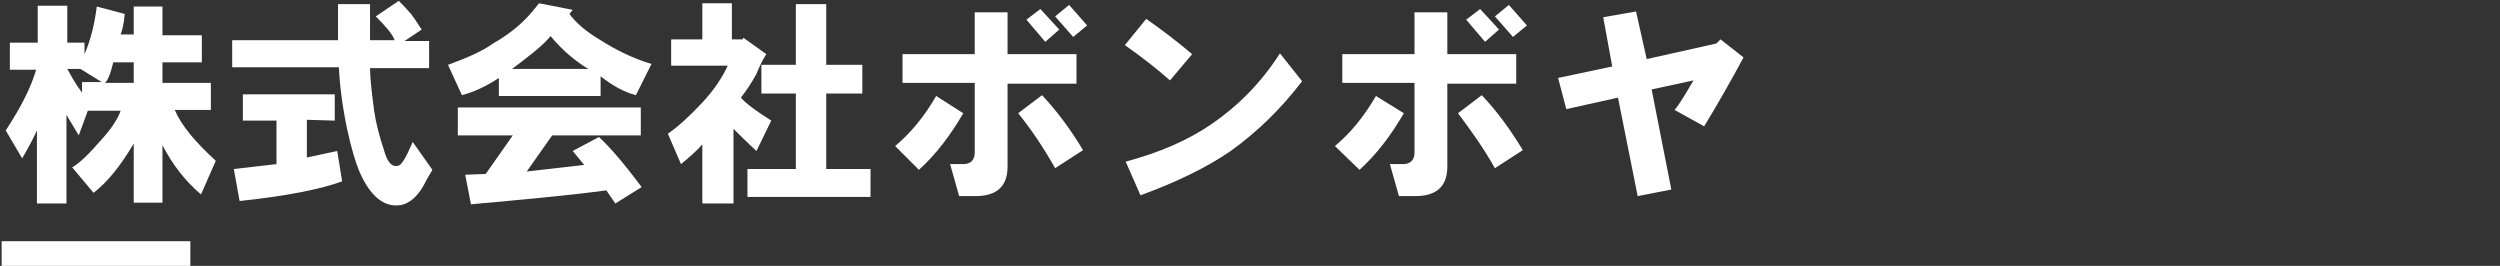
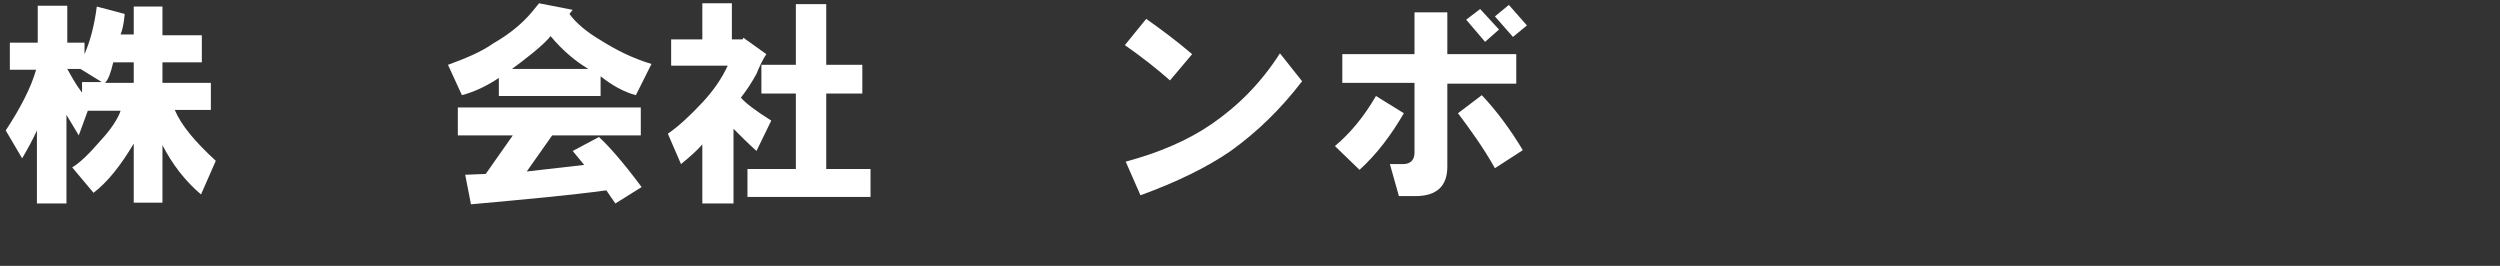
<svg xmlns="http://www.w3.org/2000/svg" version="1.1" id="a" x="0px" y="0px" viewBox="0 0 304.7 32.4" style="enable-background:new 0 0 304.7 32.4;" xml:space="preserve">
  <rect x="0" y="0" width="304.7" height="32.4" fill="#333333" stroke="none" />
  <style type="text/css">
	.st0{fill:#FFFFFF;}
</style>
-   <rect id="b" x="0.2" y="29.4" class="st0" width="23" height="3" />
  <g>
    <path class="st0" d="M10.3,5.2v1.4C11,5,11.5,3.1,11.8,0.8l3.4,0.9c-0.1,1.2-0.3,2-0.5,2.5h1.6V0.8h3.5v3.5h4.8v3.3h-4.8v2.5h5.9   v3.3h-4.4c0.8,1.9,2.5,3.9,5,6.2l-1.8,4.1c-2-1.7-3.5-3.7-4.7-6v7h-3.5v-7.2c-1.6,2.7-3.2,4.7-4.9,6l-2.6-3.1   c1-0.6,2.1-1.7,3.4-3.2c1.4-1.5,2.2-2.8,2.5-3.7h-4l-1.1,3L8.1,14v10.8H4.5v-8.9c-0.5,1.1-1.1,2.2-1.8,3.4l-2-3.4   c1.9-2.9,3.1-5.3,3.7-7.4H1.2V5.2h3.4V0.7h3.6v4.5H10.3z M8.2,8.4c0.4,0.7,0.9,1.7,1.8,2.9v-1.3h2.4L9.8,8.4H8.2z M12.8,10.1h3.5   V7.6h-2.5C13.5,8.9,13.2,9.7,12.8,10.1z" />
-     <path class="st0" d="M48.6,0.1c0.3,0.3,0.8,0.8,1.5,1.6c0.6,0.8,1,1.5,1.3,1.9l-2.1,1.4h3v3.3h-7.2c0,1.2,0.2,2.9,0.5,5.2   c0.2,1.4,0.6,3,1.2,4.8c0.4,1.5,1,2.1,1.7,1.9c0.4,0,1-1,1.8-2.9l2.4,3.4L52,21.9c-0.9,1.9-2,2.9-3.2,3.1c-2,0.3-3.7-1.1-5-4.1   c-0.5-1.2-1-2.9-1.5-5.2c-0.6-2.9-0.9-5.4-1-7.5h-13V4.9h12.9V0.5h3.9v4.4h3C47.8,4.1,47,3.2,45.8,2L48.6,0.1z M37.4,14.6v4.6   l3.7-0.8l0.6,3.7c-2.7,1-6.9,1.8-12.5,2.4l-0.7-3.9l5.2-0.6v-5.3h-4.1v-3.2h11.2v3.2L37.4,14.6L37.4,14.6z" />
    <path class="st0" d="M64.8,1.5l0.9-1.1l4.1,0.8l-0.4,0.5c0.8,1.1,2.1,2.2,3.8,3.2c1.9,1.2,3.9,2.2,6.2,2.9l-1.9,3.8   c-1.5-0.4-2.9-1.2-4.3-2.3v2.4H60.8V9.5c-1.5,1-3,1.7-4.5,2.1l-1.7-3.7c2.2-0.8,4.1-1.6,5.5-2.6C62.2,4.1,63.7,2.8,64.8,1.5   L64.8,1.5z M75,24.8l-1.1-1.6c-4.4,0.6-9.9,1.1-16.5,1.7l-0.7-3.6l2.5-0.1l3.3-4.7h-6.7v-3.4h22.3v3.4H67.3l-3.1,4.4l7-0.8   l-1.4-1.7l3.2-1.7c1.1,1,2.9,3,5.2,6.1L75,24.8L75,24.8z M62.4,8.4h9.3c-1.5-0.9-3.1-2.2-4.6-4c-0.3,0.4-1,1.1-2.1,2   C64,7.2,63.1,7.9,62.4,8.4z" />
    <path class="st0" d="M88.7,8h-6.9V4.8h3.8V0.4h3.6v4.4h1.3l0.1-0.2l2.8,2C93,7.2,92.6,8,92.2,9c-0.6,1.1-1.2,2-1.9,2.9   c0.6,0.7,1.8,1.6,3.7,2.8l-1.8,3.7c-1.1-1-2-1.9-2.8-2.7v9.1h-3.8v-7.2c-0.6,0.7-1.5,1.5-2.6,2.4l-1.6-3.7c1.3-0.9,2.7-2.2,4.2-3.8   C87,11,88,9.5,88.7,8L88.7,8z M91.1,20.6H97v-9.2h-4.2V7.9H97V0.5h3.7v7.4h4.4v3.5h-4.4v9.2h5.4V24h-15L91.1,20.6L91.1,20.6z" />
-     <path class="st0" d="M109.1,17.8c1.8-1.5,3.5-3.5,5-6.1l3.3,2.1c-1.5,2.6-3.3,5-5.4,6.9C112,20.7,109.1,17.8,109.1,17.8z M110,6.6   h8.8V1.5h4v5.1h8.4v3.6h-8.4v10.1c0,2.4-1.3,3.6-3.9,3.6h-2l-1.1-3.9h1.6c0.9,0,1.4-0.5,1.4-1.4v-8.5H110C110,10.1,110,6.6,110,6.6   z M124.1,13.8l2.9-2.2c1.8,1.9,3.5,4.2,5,6.7l-3.4,2.2C127.2,18,125.7,15.8,124.1,13.8z M125.1,2.4l1.7-1.3l2.3,2.5l-1.7,1.5   C127.4,5.1,125.1,2.4,125.1,2.4z M128.6,2l1.7-1.4l2.2,2.5l-1.7,1.4C130.8,4.5,128.6,2,128.6,2z" />
    <path class="st0" d="M137.1,5.5l2.6-3.2c1.7,1.2,3.6,2.6,5.6,4.3l-2.7,3.2C140.9,8.3,139.1,6.9,137.1,5.5L137.1,5.5z M137.2,19.7   c4.1-1.1,7.6-2.6,10.5-4.6c3.2-2.2,6-5,8.3-8.6l2.7,3.4c-2.6,3.4-5.5,6.2-8.7,8.5c-2.9,2-6.6,3.8-11,5.4L137.2,19.7L137.2,19.7z" />
    <path class="st0" d="M162.7,17.8c1.8-1.5,3.5-3.5,5-6.1l3.4,2.1c-1.5,2.6-3.3,5-5.4,6.9L162.7,17.8L162.7,17.8z M163.6,6.6h8.8V1.5   h4v5.1h8.4v3.6h-8.4v10.1c0,2.4-1.3,3.6-3.9,3.6h-2l-1.1-3.9h1.6c0.9,0,1.4-0.5,1.4-1.4v-8.5h-8.8C163.6,10.1,163.6,6.6,163.6,6.6z    M177.7,13.8l2.9-2.2c1.8,1.9,3.5,4.2,5,6.7l-3.4,2.2C180.8,18,179.2,15.8,177.7,13.8L177.7,13.8z M178.7,2.4l1.7-1.3l2.3,2.5   L181,5.1C181,5.1,178.7,2.4,178.7,2.4z M182.2,2l1.7-1.4l2.2,2.5l-1.7,1.4C184.4,4.5,182.2,2,182.2,2z" />
-     <path class="st0" d="M189.9,9.5l6.6-1.4l-1.1-6l4-0.7l1.3,5.8l8.5-1.9l0.5-0.5l2.8,2.2c-1.5,2.8-3.1,5.6-4.8,8.4l-3.6-2   c0.6-0.7,1.3-1.9,2.3-3.6l-5.1,1.1l2.4,12.2l-4.1,0.8l-2.4-12l-6.3,1.4L189.9,9.5L189.9,9.5z" />
  </g>
</svg>